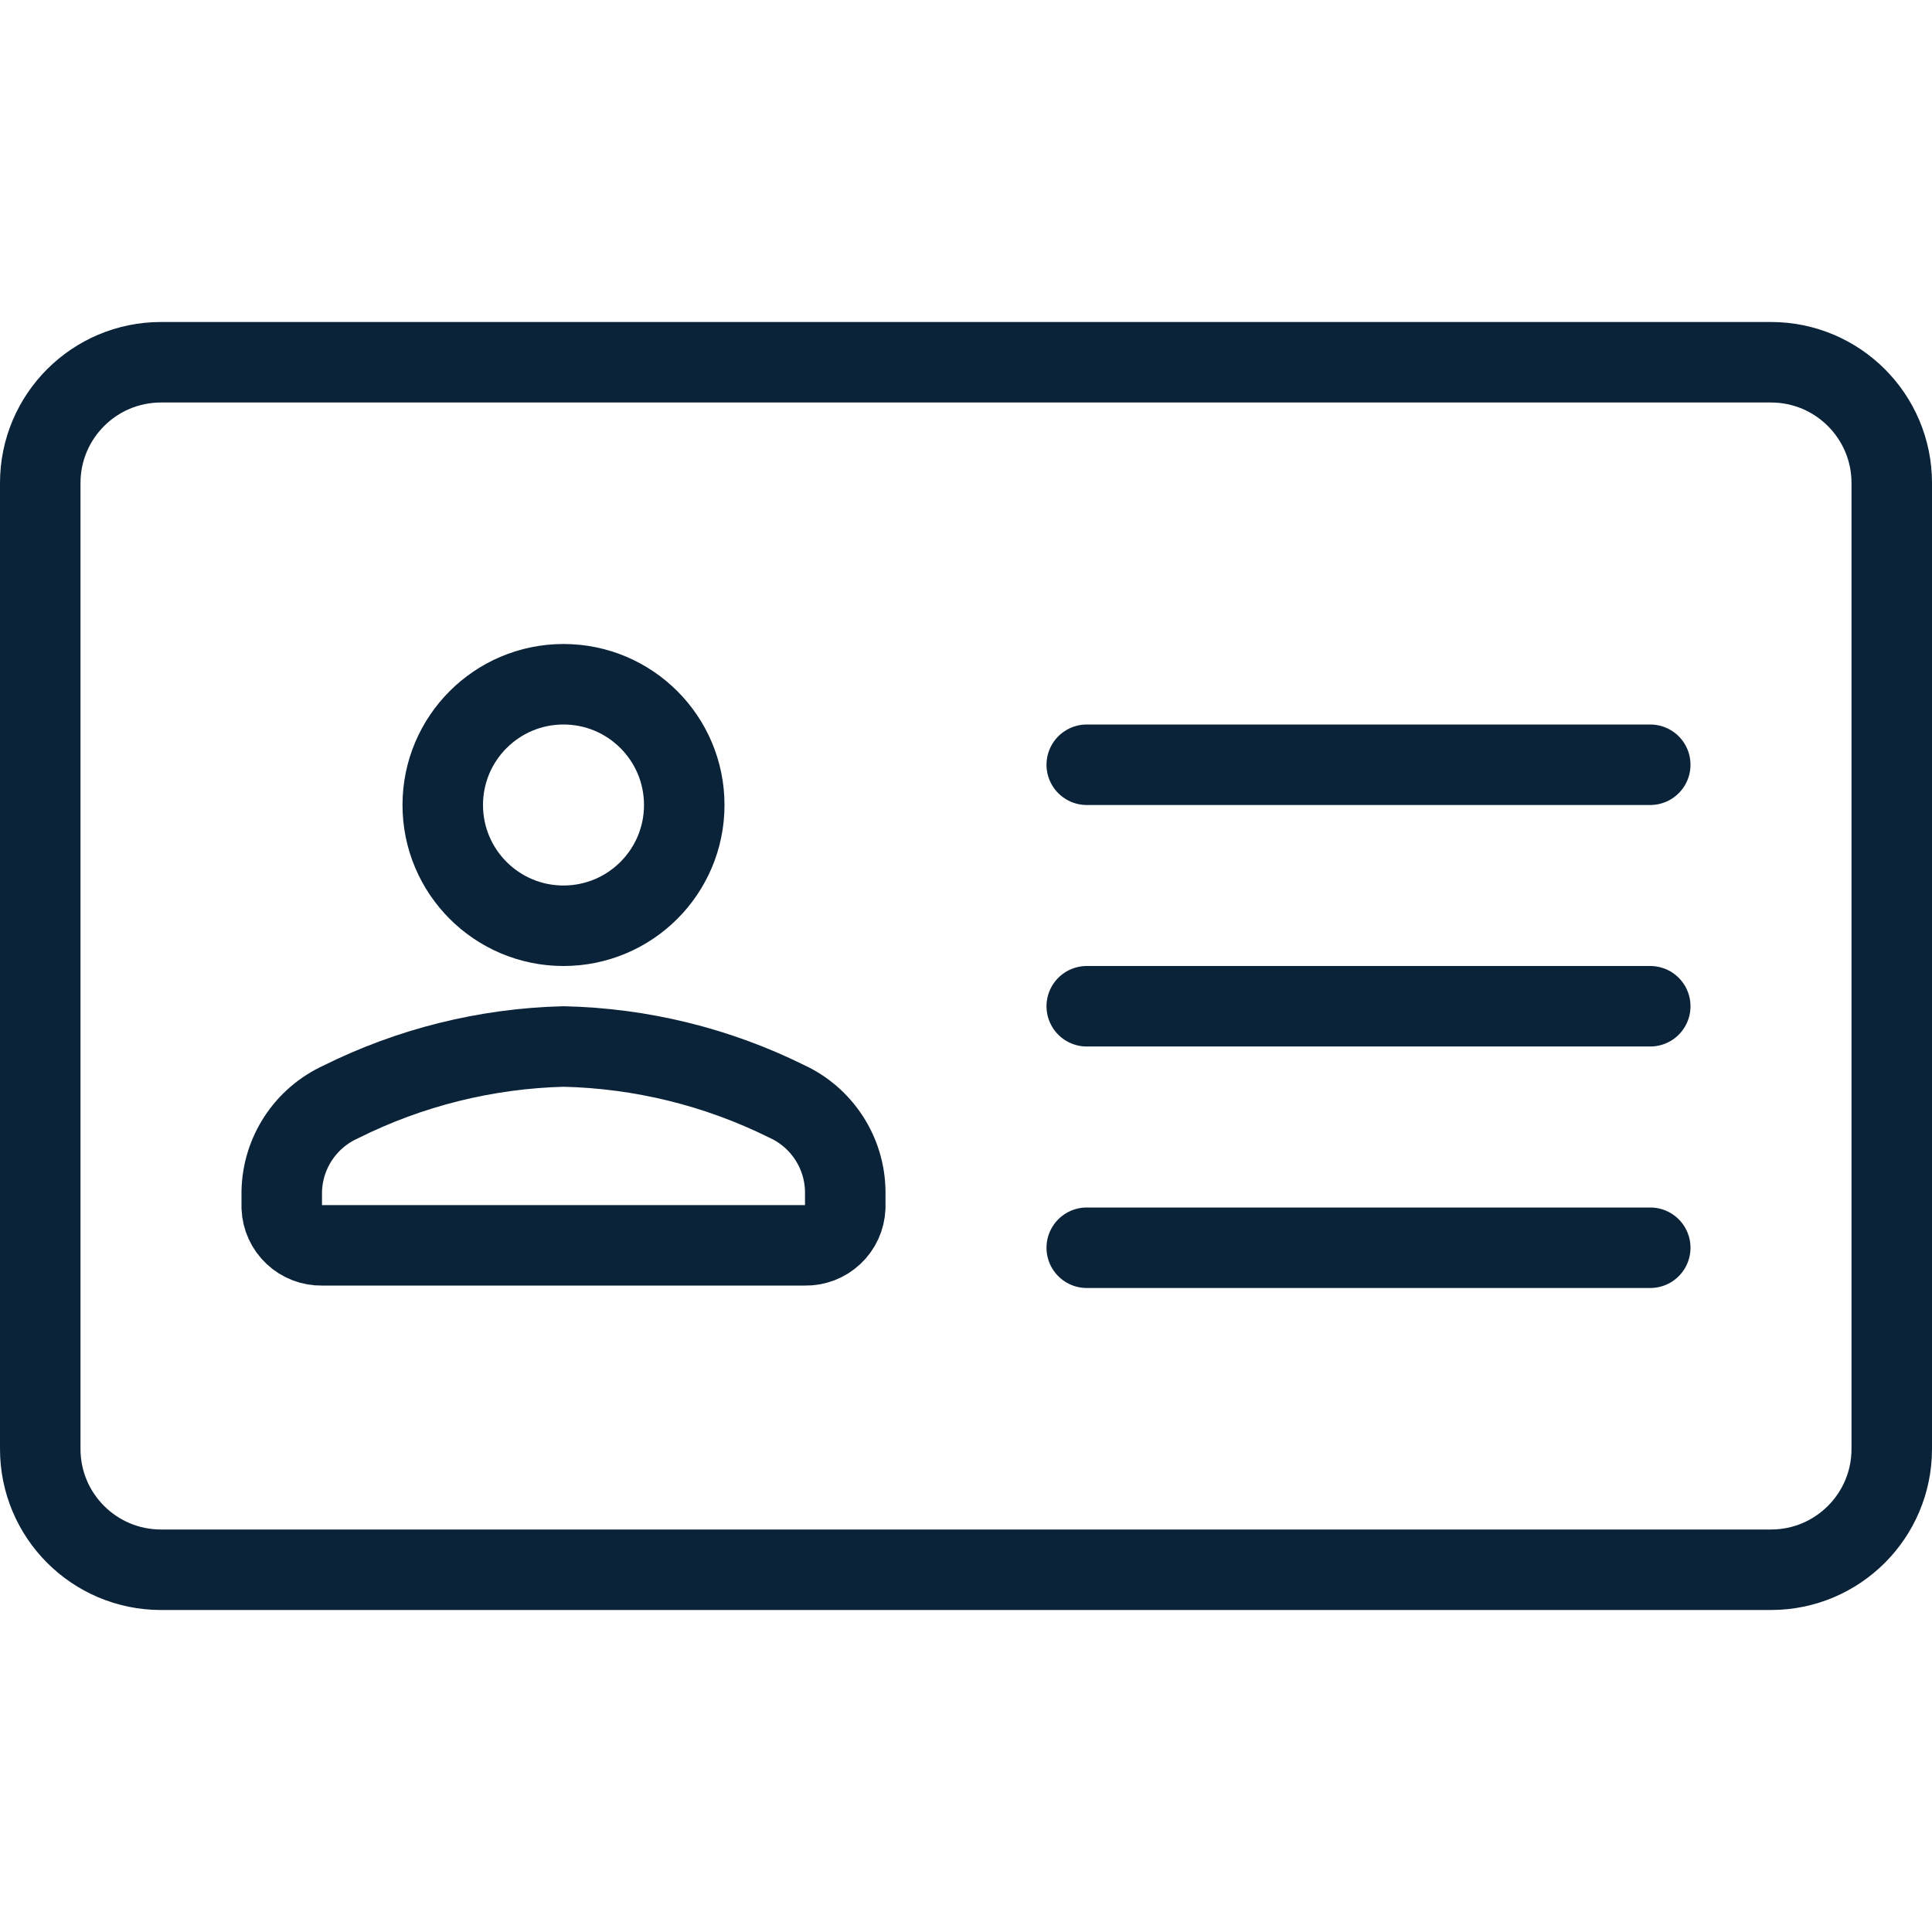
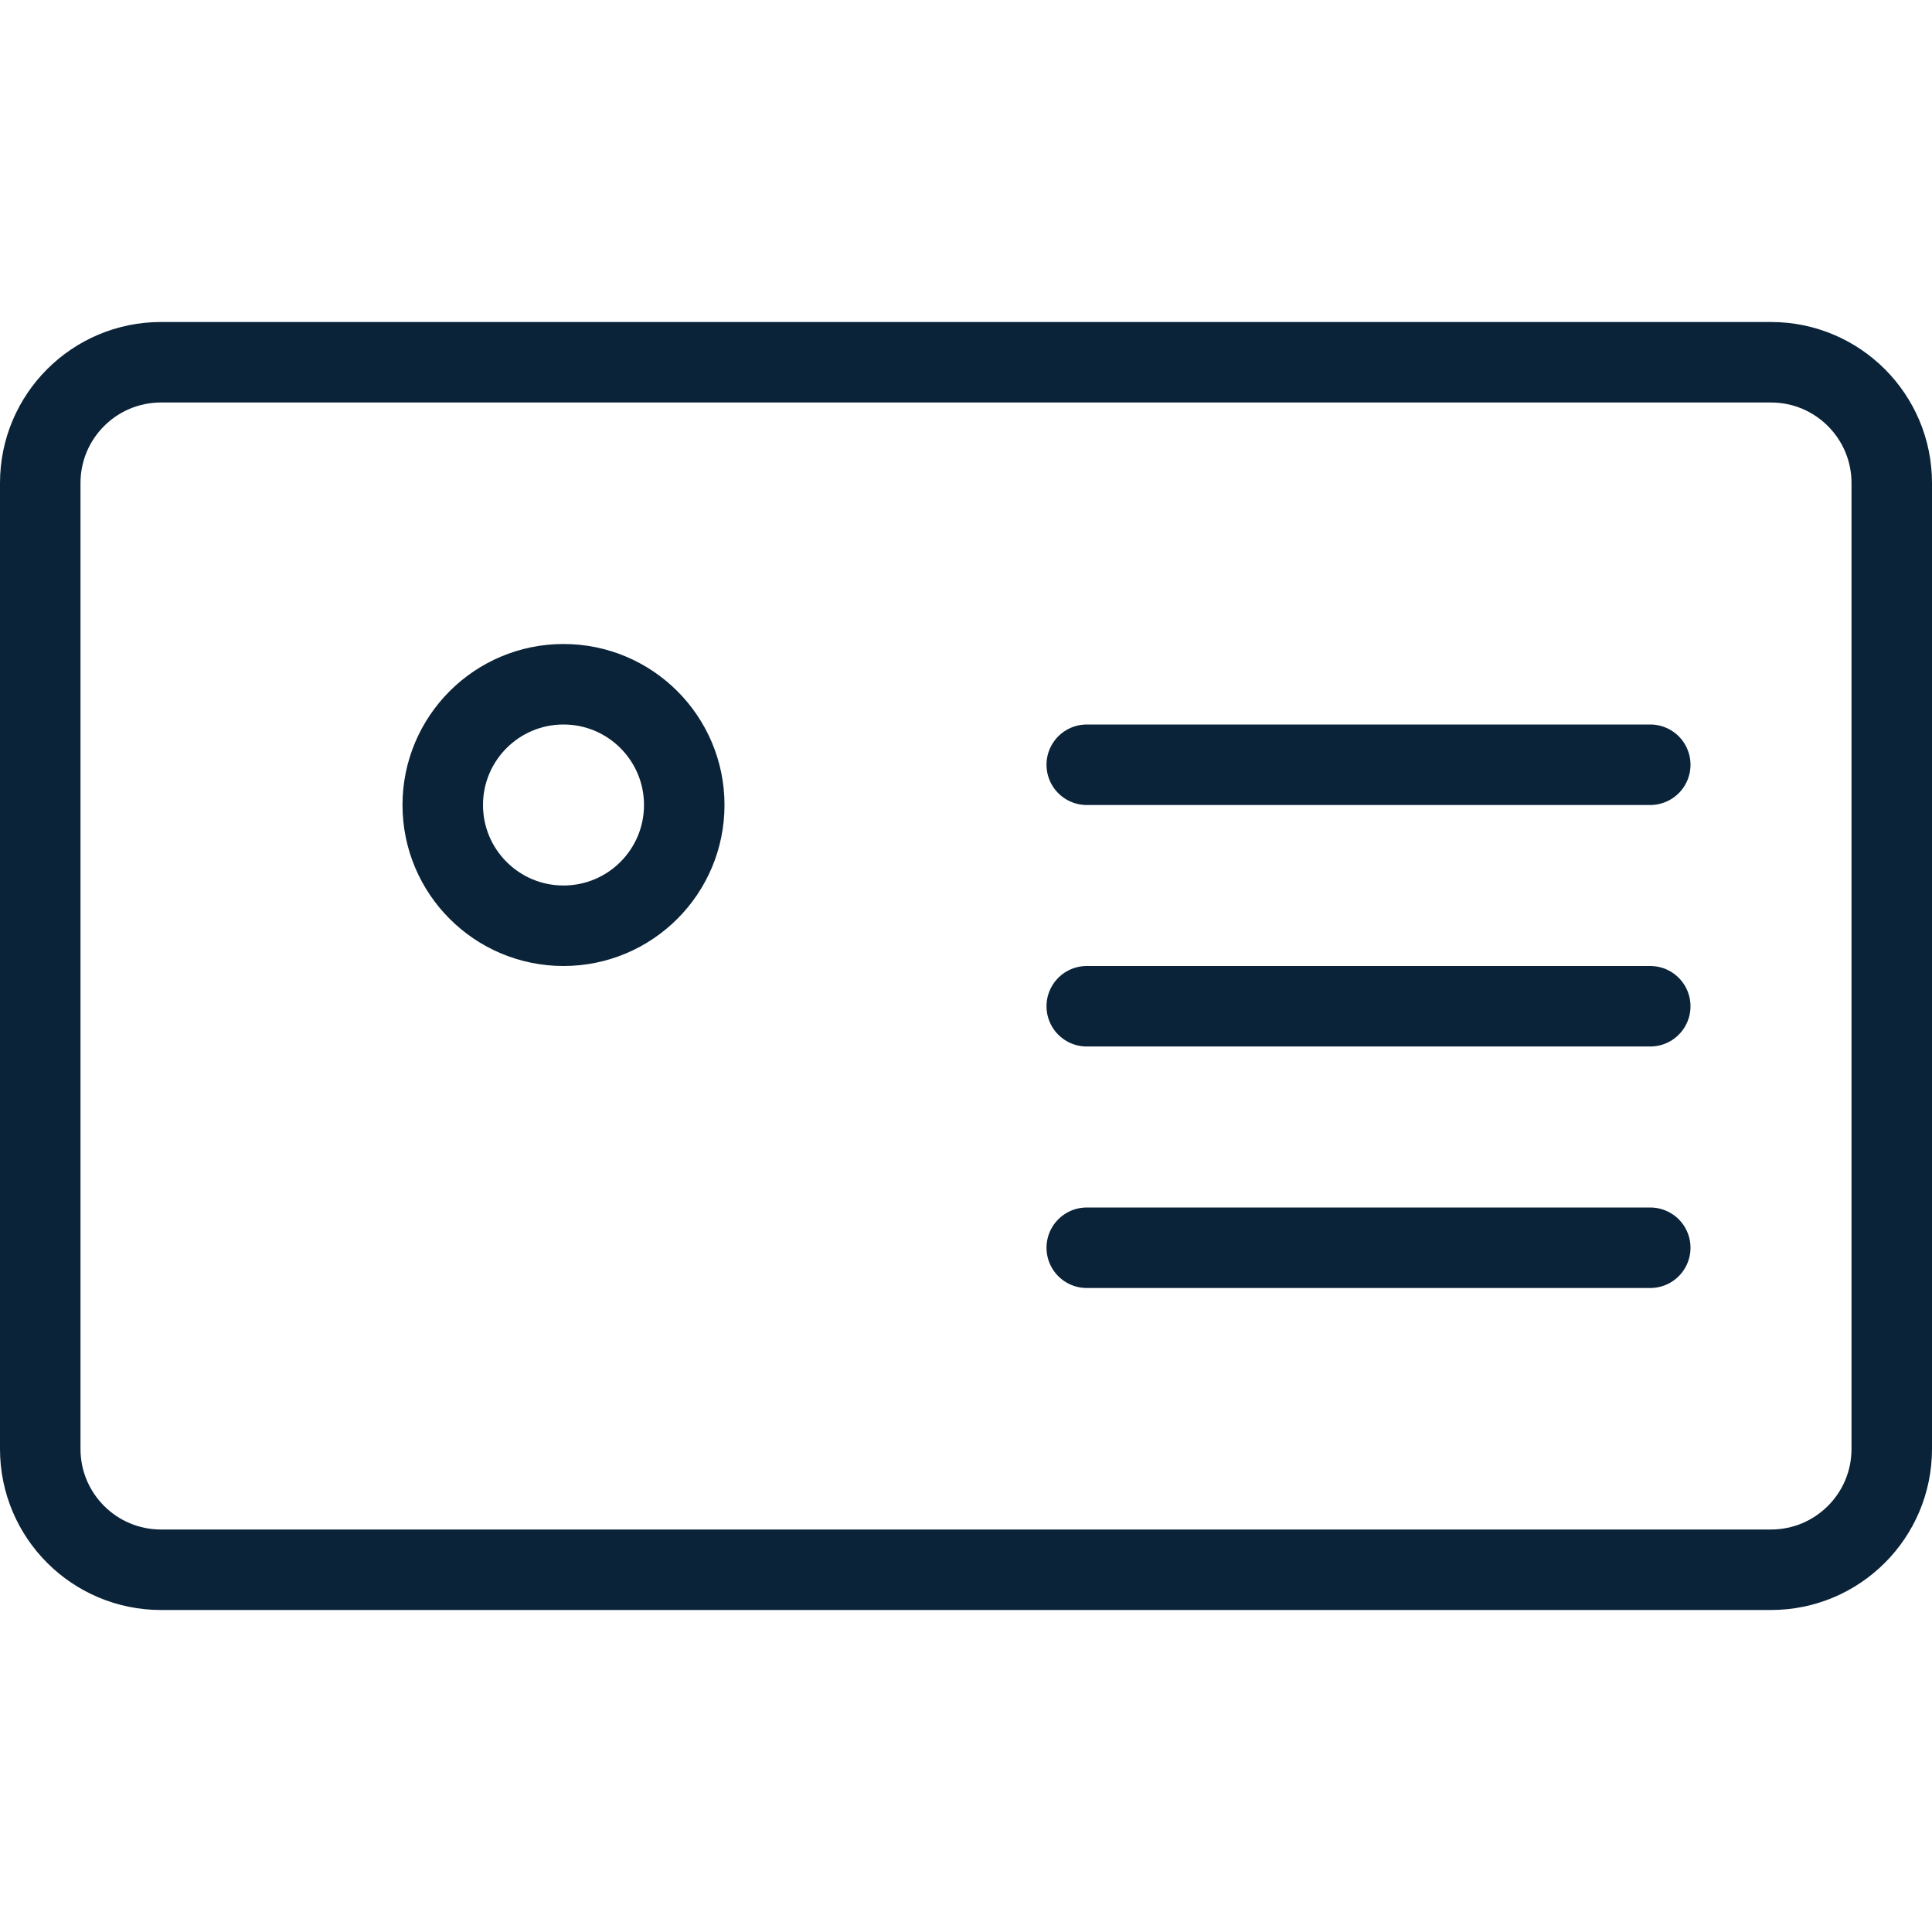
<svg xmlns="http://www.w3.org/2000/svg" width="72" height="72" viewBox="0 0 72 72" fill="none">
  <path d="M70.5 54V18C70.5 15.515 68.485 13.5 66 13.5L6 13.5C3.515 13.5 1.5 15.515 1.5 18V54C1.5 56.485 3.515 58.5 6 58.5L66 58.5C68.485 58.5 70.5 56.485 70.5 54Z" stroke="#0A2339" stroke-width="3" stroke-linecap="round" stroke-linejoin="round" />
  <path d="M40.5 46.5H61.5M40.5 37.5H61.5M40.5 28.5H61.5" stroke="#0A2339" stroke-width="3" stroke-linecap="round" stroke-linejoin="round" />
  <path d="M21 34.5C23.485 34.5 25.5 32.485 25.5 30C25.5 27.515 23.485 25.5 21 25.5C18.515 25.5 16.5 27.515 16.5 30C16.5 32.485 18.515 34.5 21 34.5Z" stroke="#0A2339" stroke-width="3" stroke-linecap="round" stroke-linejoin="round" />
-   <path d="M21 39C18.112 39.073 15.275 39.779 12.69 41.07C12.049 41.363 11.503 41.831 11.116 42.42C10.729 43.009 10.515 43.695 10.5 44.4V45C10.516 45.385 10.681 45.748 10.962 46.011C11.242 46.275 11.615 46.418 12 46.41H30C30.385 46.418 30.758 46.275 31.038 46.011C31.319 45.748 31.484 45.385 31.5 45V44.4C31.491 43.69 31.28 42.997 30.892 42.403C30.504 41.808 29.956 41.335 29.31 41.04C26.723 39.76 23.886 39.063 21 39Z" stroke="#0A2339" stroke-width="3" stroke-linecap="round" stroke-linejoin="round" />
</svg>